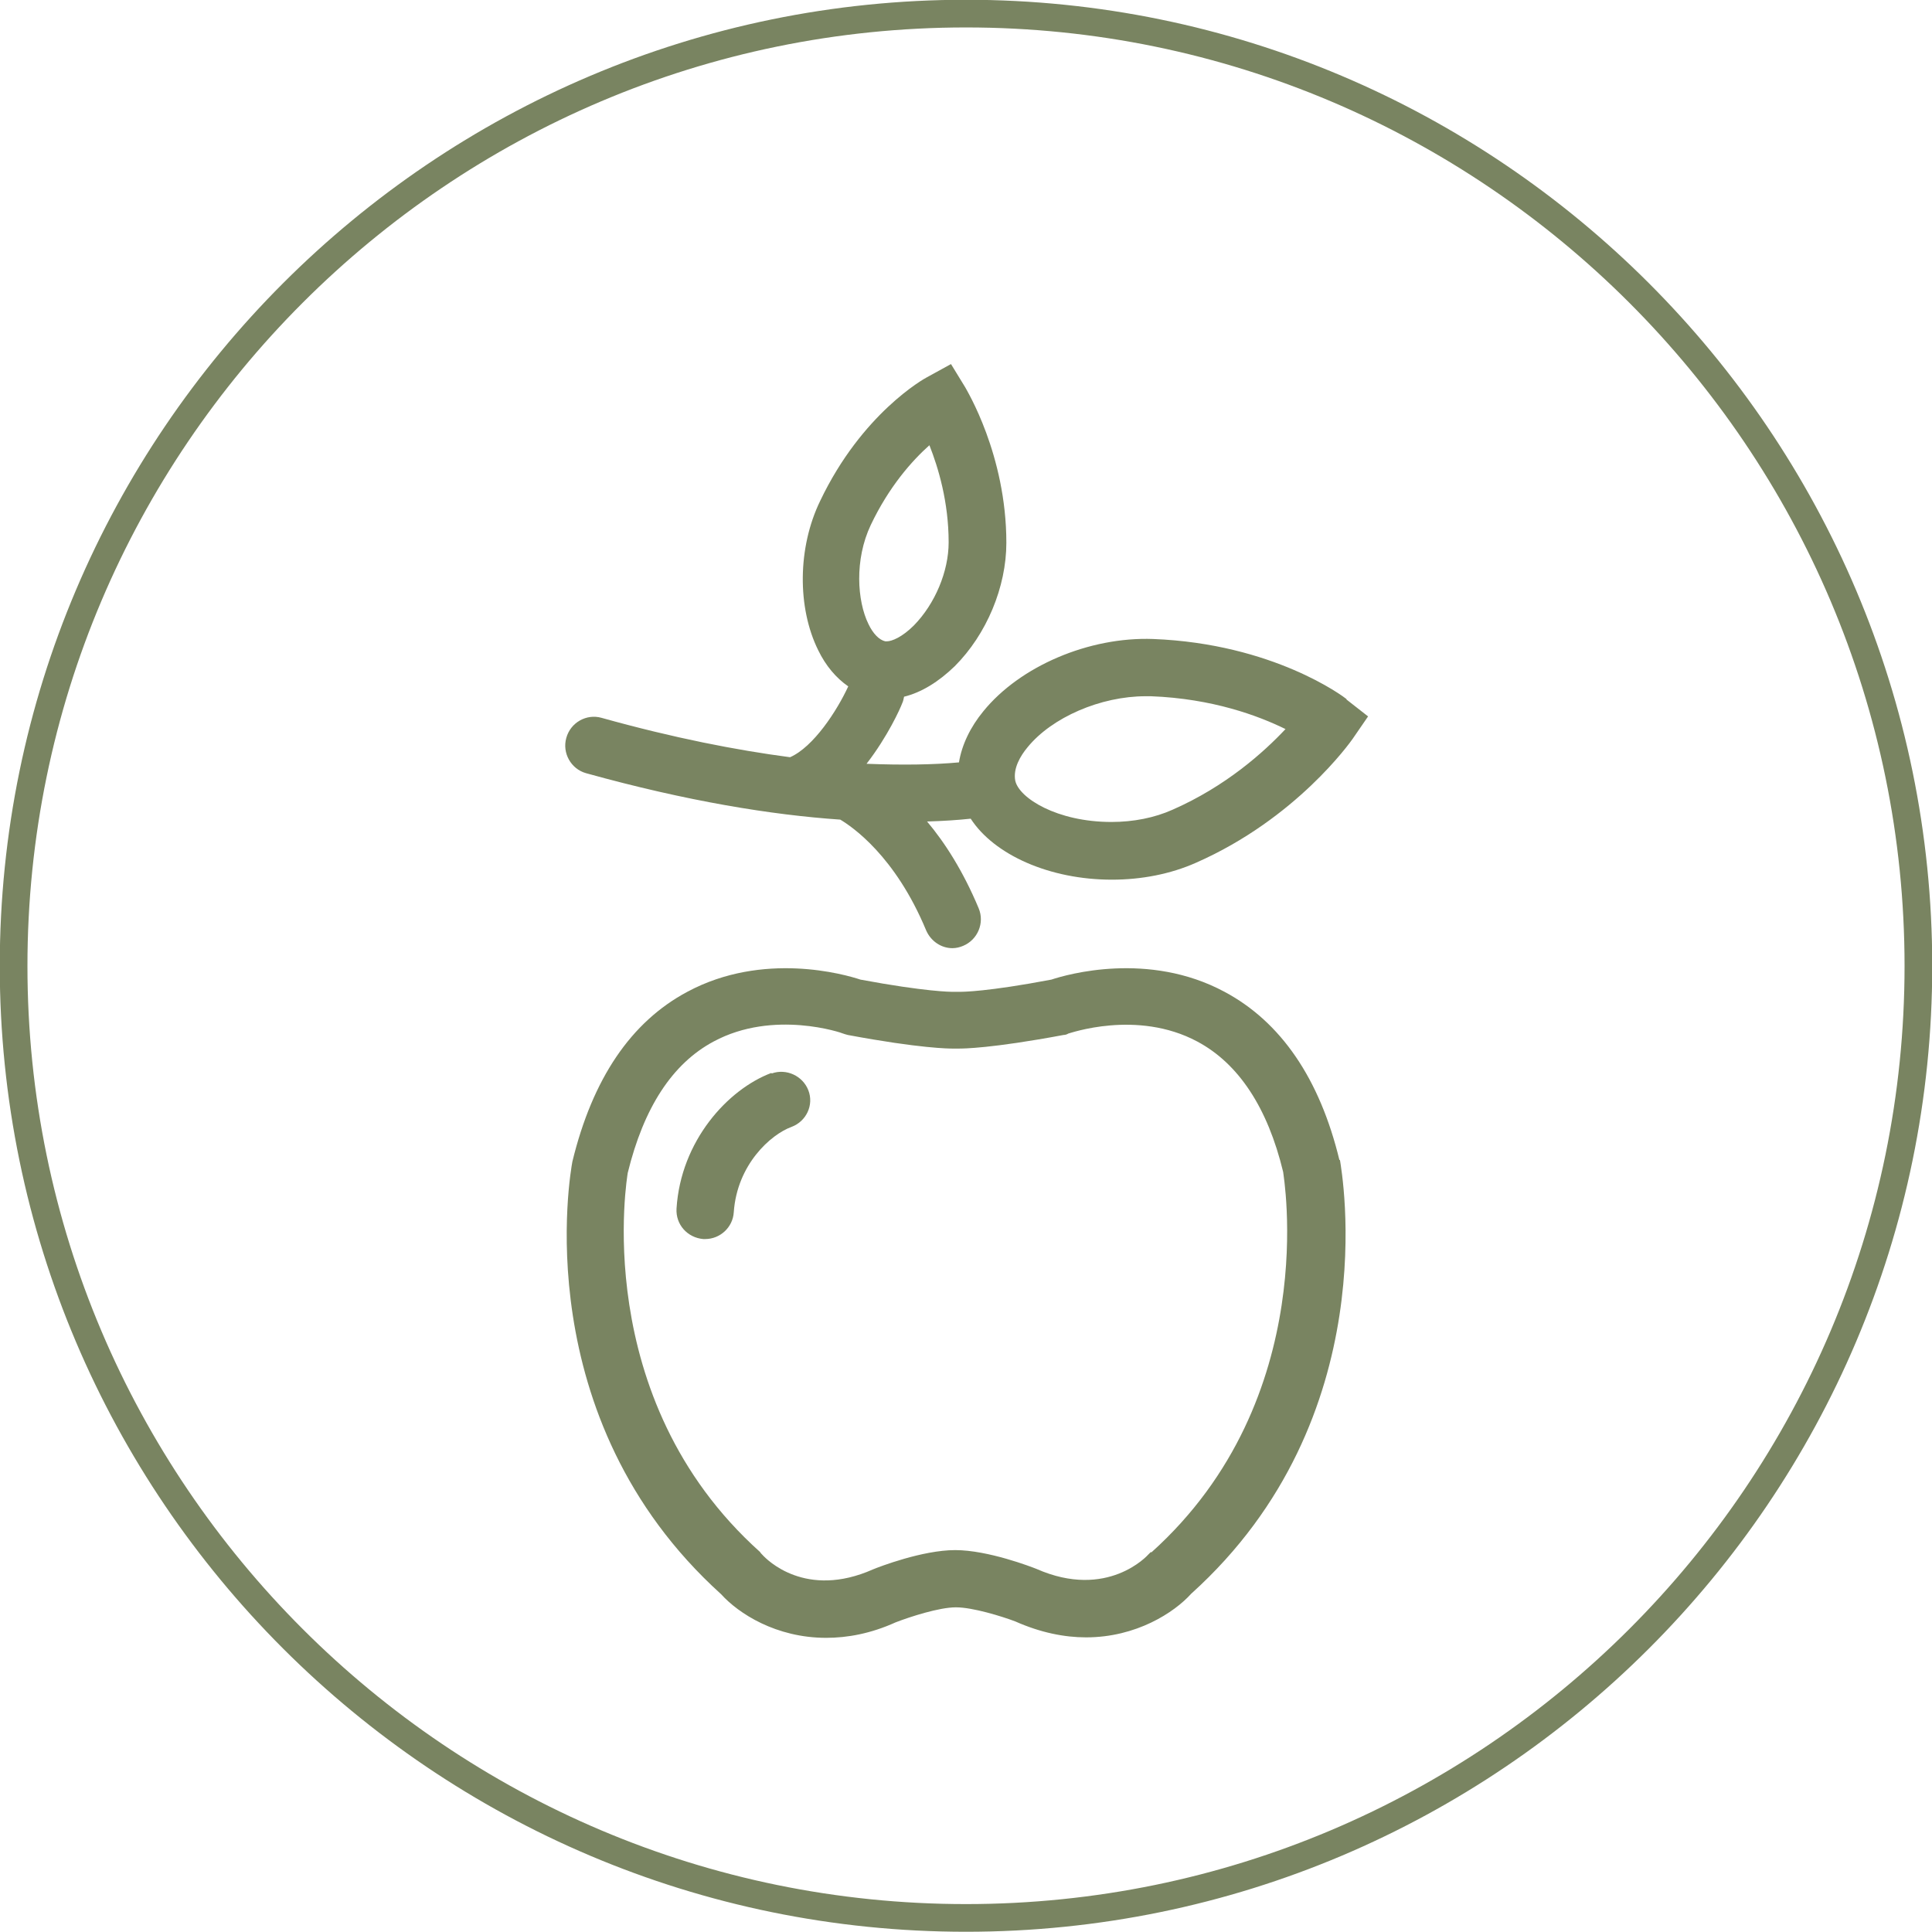
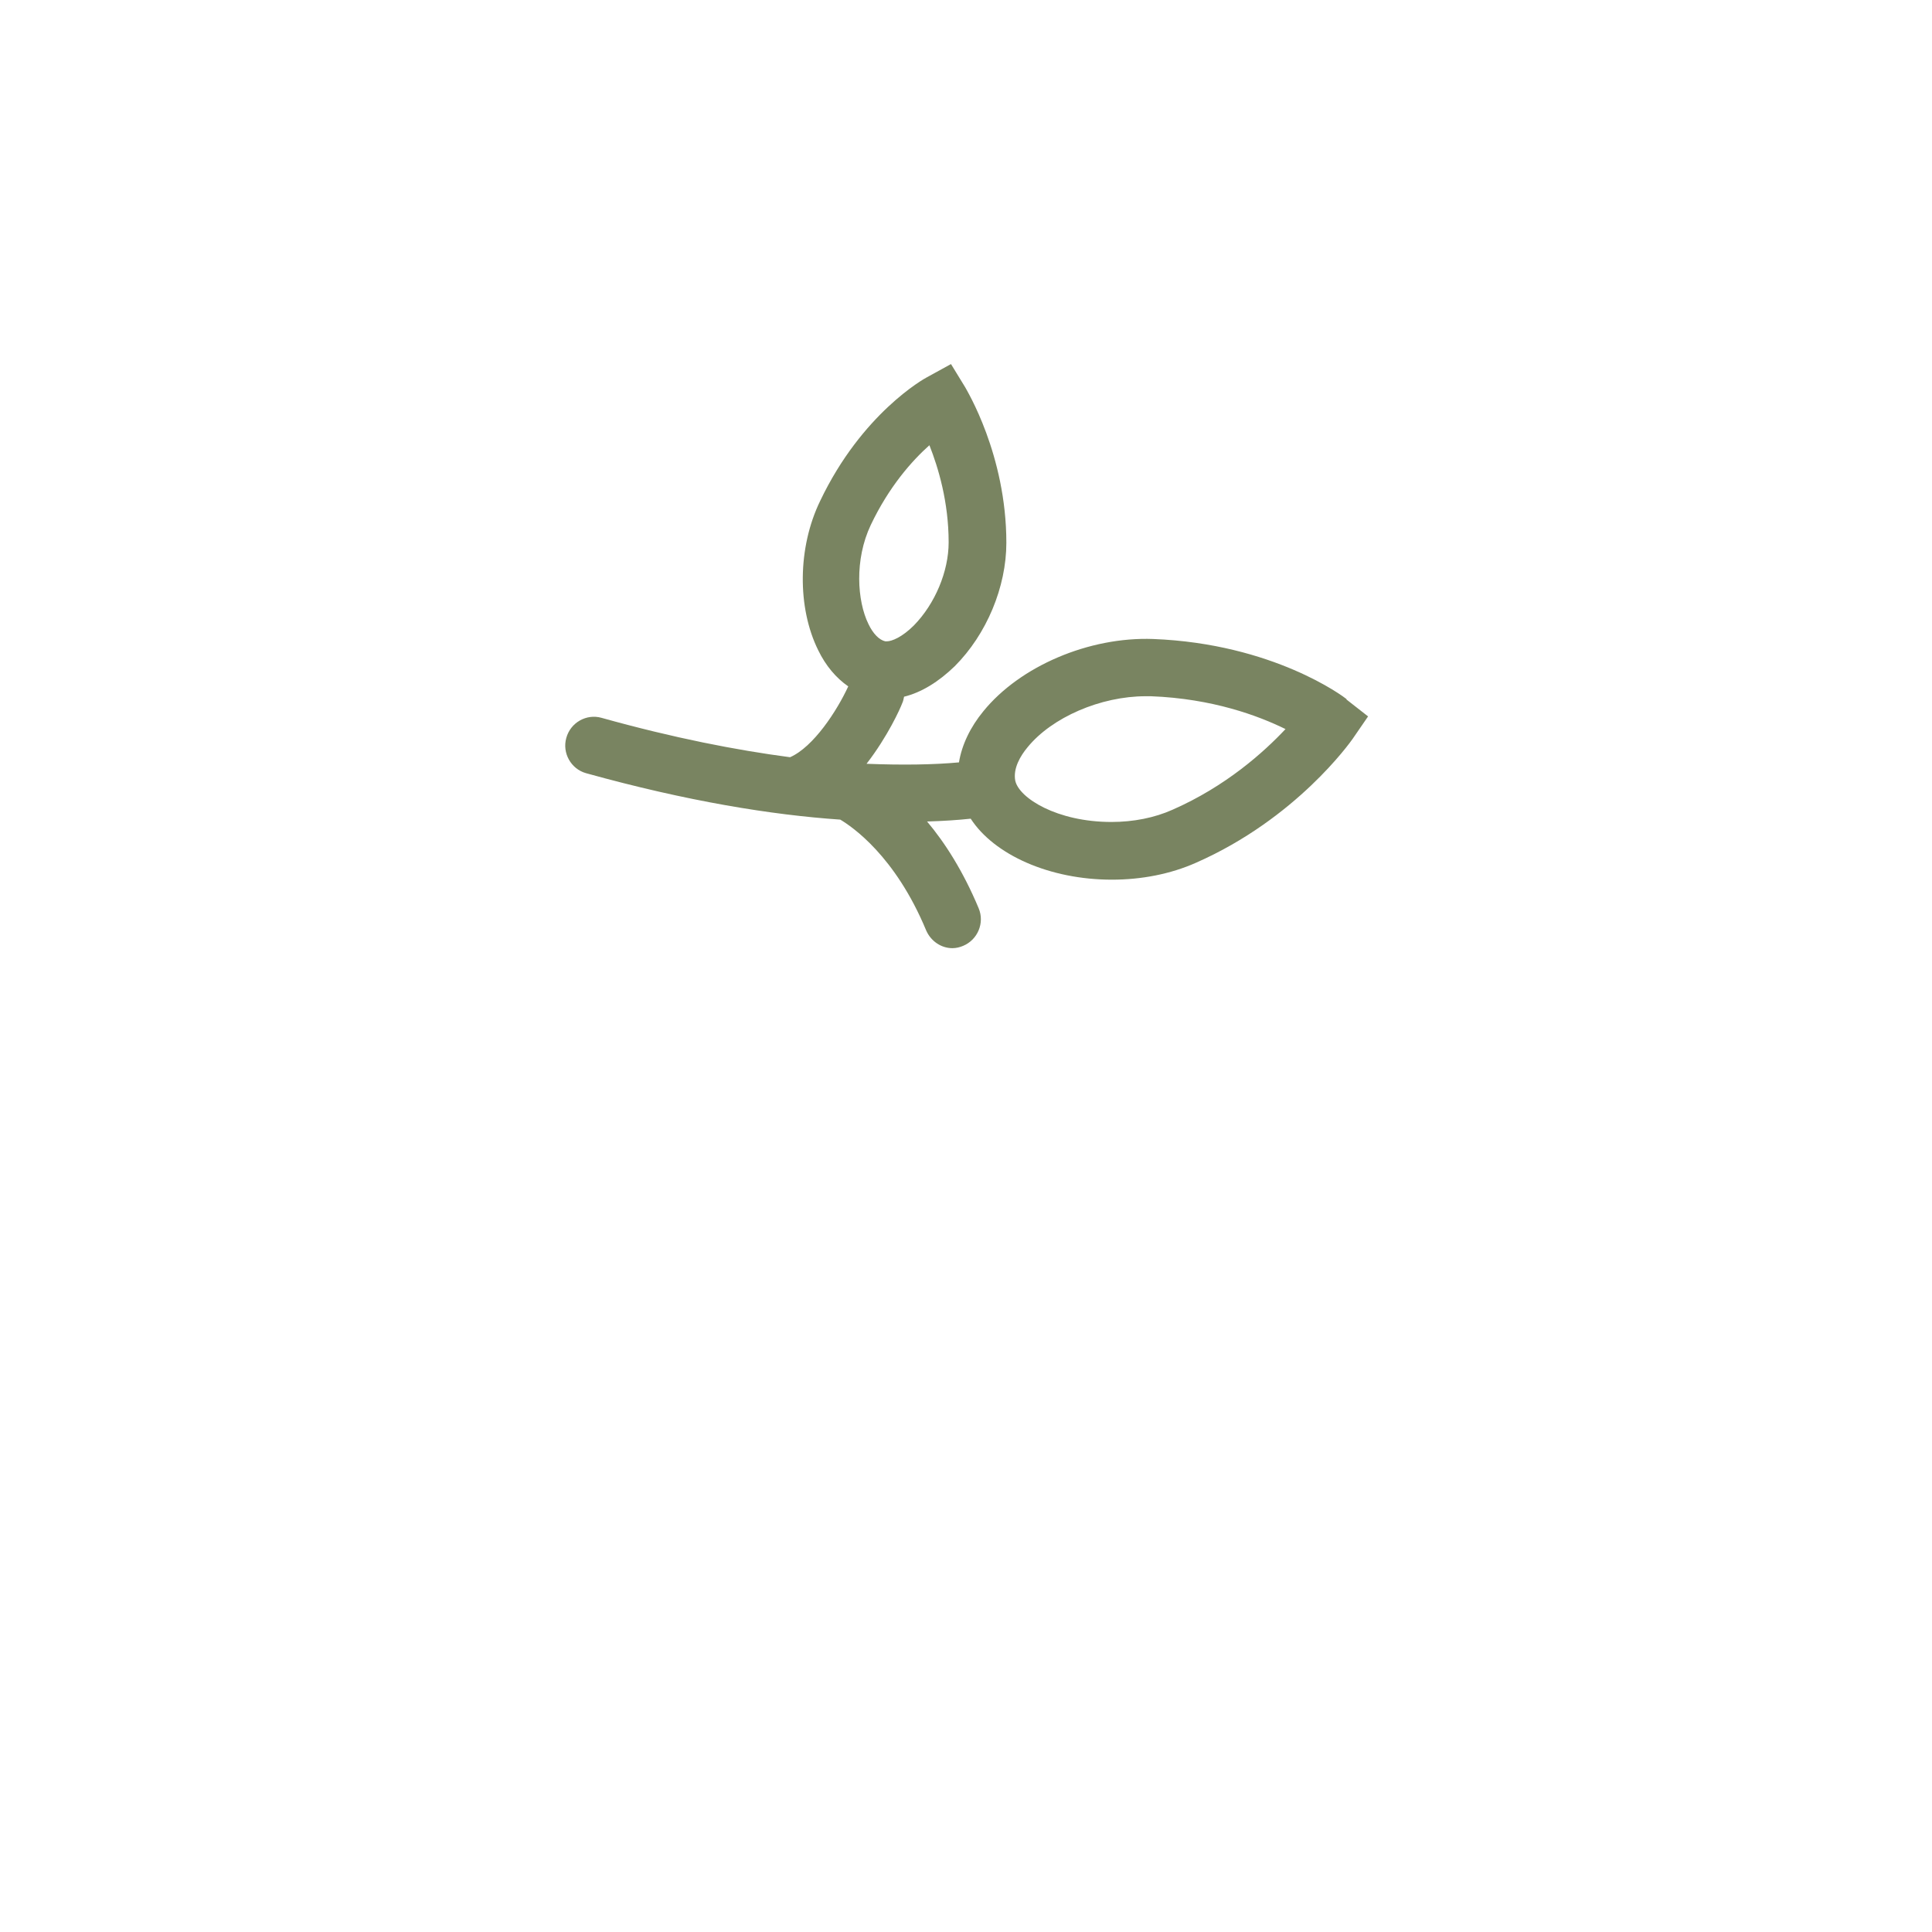
<svg xmlns="http://www.w3.org/2000/svg" id="Camada_2" data-name="Camada 2" viewBox="0 0 41.18 41.18">
  <defs>
    <style>      .cls-1 {        fill: #798461;      }      .cls-2 {        fill: none;        stroke: #798461;        stroke-width: .59px;      }    </style>
  </defs>
  <g id="Camada_1-2" data-name="Camada 1">
    <g>
-       <path class="cls-2" d="M20.59,40.88c11.19,0,20.3-9.1,20.3-20.29S31.78,.29,20.59,.29,.29,9.4,.29,20.59s9.11,20.29,20.3,20.29Z" />
      <path class="cls-1" d="M24.99,17.26c-.38,.17-.83,.26-1.3,.26-1.16,0-1.97-.51-2.05-.88-.05-.26,.11-.53,.26-.71,.52-.64,1.56-1.09,2.52-1.09,.04,0,.08,0,.11,0,1.32,.05,2.3,.42,2.87,.7-.46,.49-1.27,1.22-2.41,1.72m-6.43-6.07c.39-.82,.88-1.37,1.25-1.7,.19,.48,.41,1.21,.41,2.07,0,.62-.29,1.31-.74,1.77-.25,.25-.47,.34-.58,.34h-.03c-.13-.03-.26-.16-.36-.37-.24-.49-.3-1.37,.05-2.11m10.14,3.71c-.06-.05-1.56-1.18-4.12-1.28-1.37-.05-2.84,.58-3.62,1.54-.28,.34-.46,.72-.52,1.09-.54,.05-1.2,.06-1.97,.03,.45-.58,.72-1.18,.76-1.29,.02-.04,.03-.09,.04-.14,.37-.09,.74-.32,1.08-.65,.68-.68,1.1-1.69,1.1-2.63,0-1.88-.85-3.26-.88-3.32l-.3-.49-.51,.28c-.06,.03-1.39,.77-2.28,2.64-.48,.99-.49,2.27-.04,3.18,.16,.33,.38,.59,.64,.77-.24,.52-.74,1.29-1.24,1.51-1.14-.15-2.48-.41-4.02-.84-.32-.09-.66,.1-.75,.43-.09,.32,.1,.66,.42,.75,2.16,.6,3.96,.89,5.42,.99,.25,.15,1.17,.77,1.83,2.36,.1,.23,.32,.38,.56,.38,.08,0,.16-.02,.23-.05,.31-.13,.46-.49,.33-.8-.33-.79-.72-1.4-1.1-1.85,.34-.01,.65-.03,.93-.06,.5,.77,1.68,1.3,3.01,1.3,.63,0,1.25-.12,1.79-.36,2.14-.94,3.29-2.57,3.34-2.64l.33-.48-.46-.36Z" />
-       <path class="cls-1" d="M16.44,22.87c-.93,.35-1.93,1.45-2.02,2.89-.02,.34,.23,.62,.57,.65,.01,0,.03,0,.04,0,.32,0,.59-.25,.61-.57,.07-1.02,.79-1.66,1.23-1.82,.32-.12,.48-.47,.36-.78-.12-.31-.47-.47-.78-.36" />
-       <path class="cls-1" d="M24.53,33.08s-.04,.04-.06,.06c0,0-.86,.97-2.38,.3-.1-.04-1.03-.4-1.73-.4,0,0,0,0,0,0,0,0,0,0,0,0-.7,0-1.63,.36-1.75,.41-1.44,.64-2.27-.21-2.36-.31-.02-.02-.04-.04-.05-.06-3.67-3.29-2.82-8.06-2.82-8.08,.34-1.39,.95-2.33,1.83-2.8,1.28-.69,2.75-.18,2.76-.17,.03,.01,.06,.02,.1,.03,1.55,.29,2.17,.29,2.23,.29h.14c.08,0,.68,0,2.23-.29,.03,0,.07-.01,.1-.03,.02,0,1.46-.52,2.75,.17,.88,.47,1.5,1.41,1.83,2.78,0,.05,.85,4.82-2.81,8.11m4.01-8.36c-.42-1.74-1.25-2.95-2.45-3.59-1.62-.87-3.36-.37-3.69-.26-1.37,.26-1.89,.26-1.94,.26h-.19s-.55,0-1.94-.26c-.33-.11-2.07-.61-3.69,.26-1.2,.64-2.02,1.85-2.45,3.62-.04,.22-.99,5.46,3.17,9.22,.37,.41,1.17,.93,2.24,.93,.45,0,.95-.09,1.48-.33,.31-.12,.93-.32,1.28-.32h.01c.35,0,.97,.19,1.26,.3,.54,.24,1.05,.34,1.51,.34,1.07,0,1.88-.53,2.24-.93,4.16-3.75,3.21-8.99,3.17-9.25" />
    </g>
  </g>
</svg>